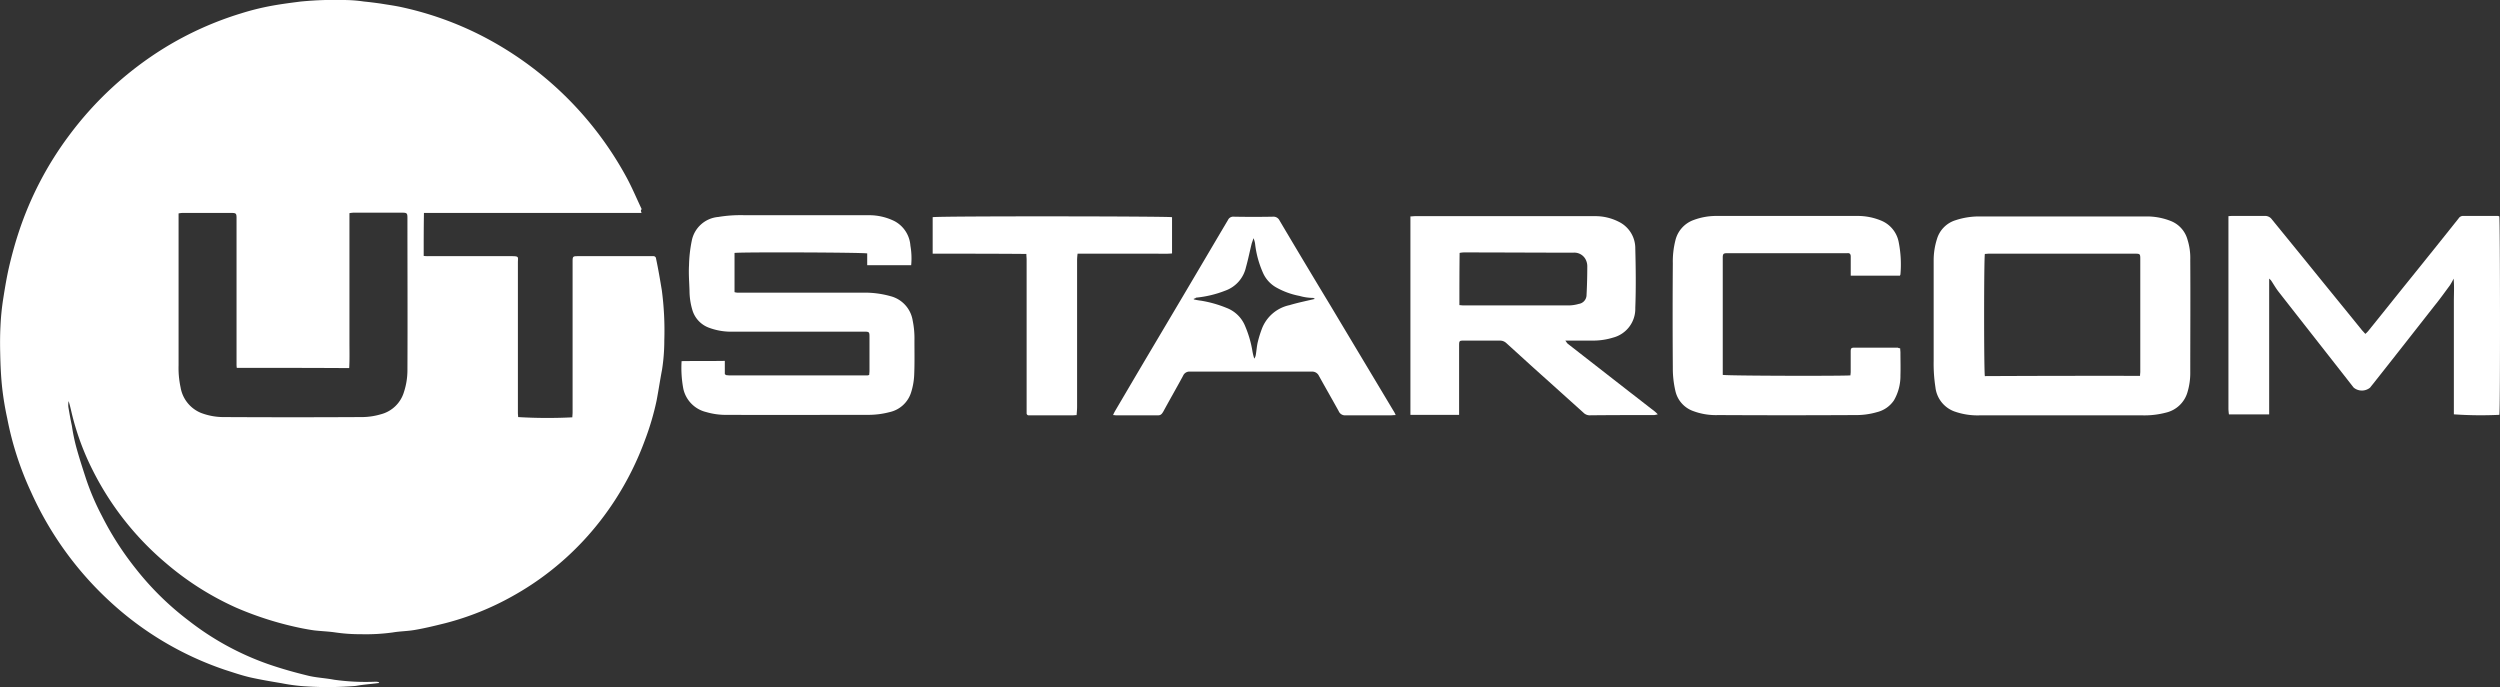
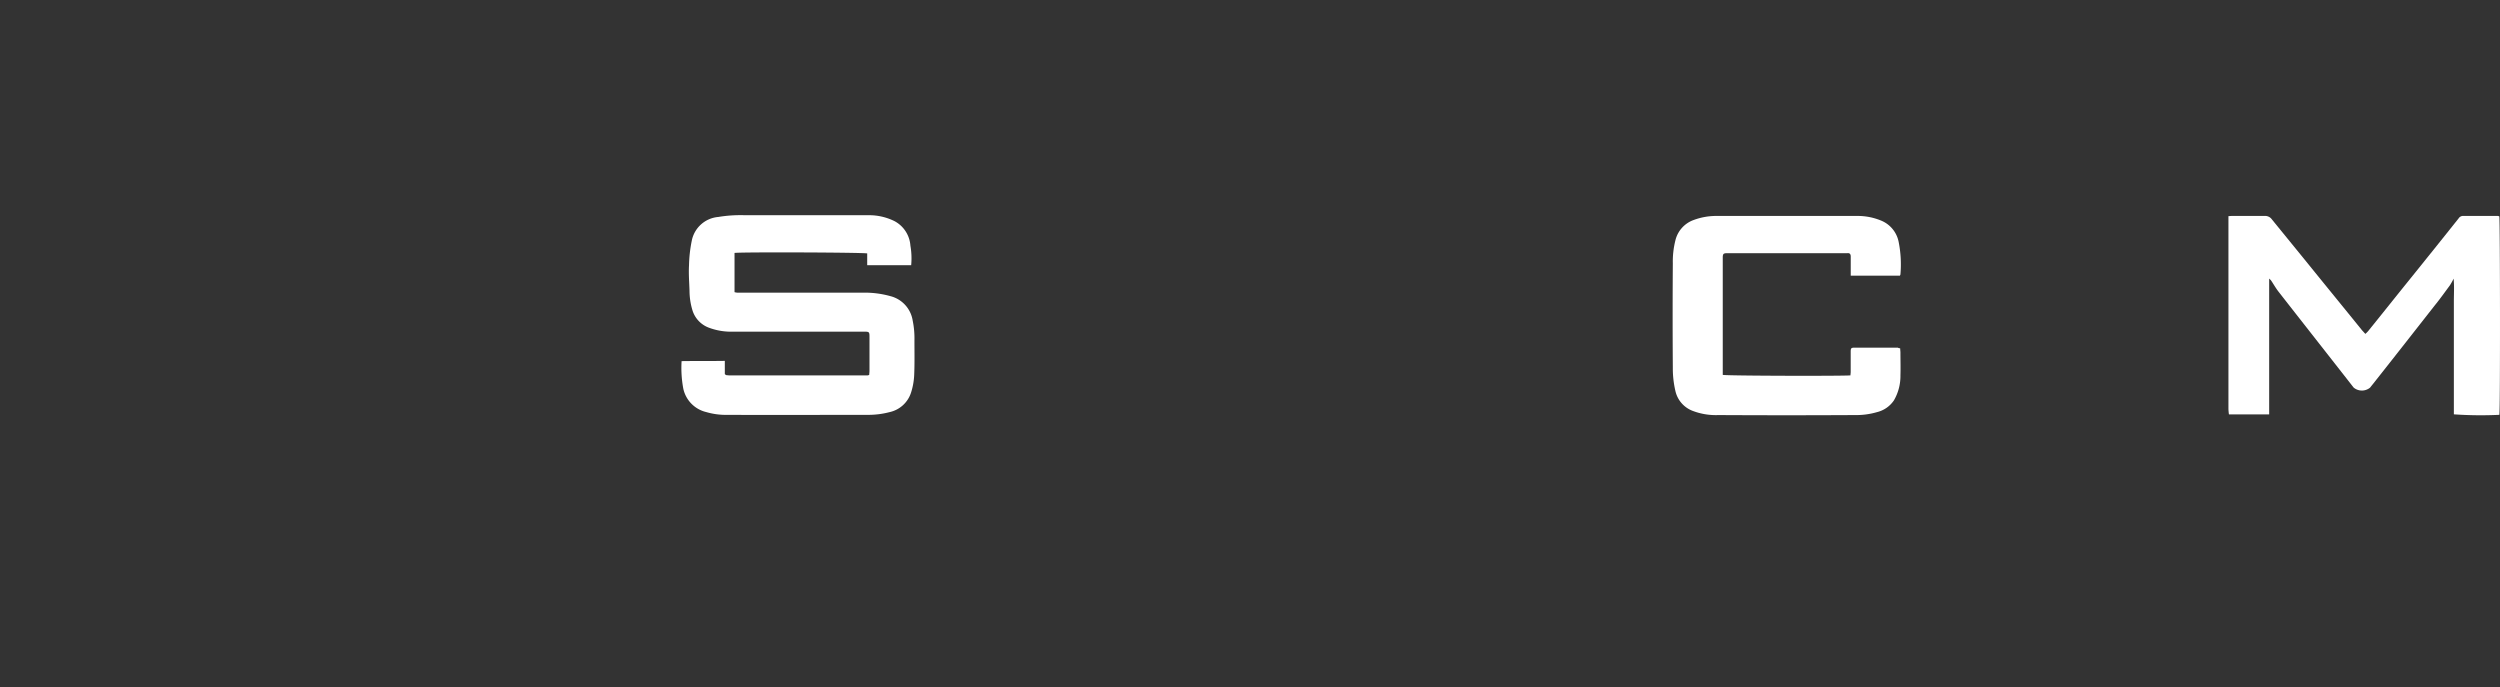
<svg xmlns="http://www.w3.org/2000/svg" viewBox="0 0 272.13 74.785">
  <rect x="0" y="0" width="272.13" height="74.785" fill="#333333" stroke="none" />
  <defs>
    <style>
      .cls-1 {
        fill: #fff;
      }
    </style>
  </defs>
  <g id="ut-starcom" transform="translate(-172.234 -234.578)">
-     <path id="Path_3242" data-name="Path 3242" class="cls-1" d="M242.071,257.757h-23.69c-.027,1.578-.027,3.1-.027,4.678a3.473,3.473,0,0,0,.517.027h9.084c.816,0,.653.109.653.68v16.374c0,.163.027.326.027.462a53,53,0,0,0,5.9.027c0-.163.027-.354.027-.544V263.142c0-.68,0-.68.68-.68h8.105a.278.278,0,0,1,.3.272c.245,1.142.435,2.285.626,3.427a33.477,33.477,0,0,1,.272,5.467,20.637,20.637,0,0,1-.245,3.182c-.218,1.142-.381,2.258-.6,3.4a29.15,29.15,0,0,1-1.251,4.243,32.753,32.753,0,0,1-3.264,6.555,31.813,31.813,0,0,1-3.454,4.433,31.359,31.359,0,0,1-7.724,6.038,30.516,30.516,0,0,1-7.316,2.937c-1.088.272-2.2.544-3.318.734-.789.136-1.6.136-2.393.272a21.513,21.513,0,0,1-3.481.19,18.4,18.4,0,0,1-2.747-.19c-.734-.109-1.5-.136-2.257-.218-.435-.054-.87-.136-1.306-.218a35.969,35.969,0,0,1-7.235-2.257,31.6,31.6,0,0,1-7.643-4.841,31.971,31.971,0,0,1-7.969-10.091,28.519,28.519,0,0,1-2.23-5.957c-.136-.544-.245-1.088-.408-1.6a2.06,2.06,0,0,0,0,.816c.109.626.218,1.251.354,1.877a20.74,20.74,0,0,0,.462,2.257c.326,1.2.707,2.366,1.088,3.536a27.213,27.213,0,0,0,1.714,4,32.982,32.982,0,0,0,3.7,5.766,31.547,31.547,0,0,0,5.766,5.657,30.411,30.411,0,0,0,8.595,4.705c1.414.49,2.856.9,4.3,1.251.952.245,1.931.272,2.91.462a24.822,24.822,0,0,0,4.488.218,1.116,1.116,0,0,1,.3.027c.054,0,.082.027.136.109-.626.082-1.278.136-1.9.218-.245.027-.49.082-.734.109a36.418,36.418,0,0,1-5.168.054,19.615,19.615,0,0,1-2.829-.354c-1.142-.19-2.257-.381-3.373-.626-.952-.218-1.9-.544-2.829-.843a34.9,34.9,0,0,1-12.511-7.452,36.519,36.519,0,0,1-8.568-11.913,34.342,34.342,0,0,1-2.584-8,32.669,32.669,0,0,1-.544-3.264c-.136-1.224-.19-2.448-.218-3.7-.027-1.034-.027-2.04.027-3.073a27.174,27.174,0,0,1,.3-2.992c.19-1.2.381-2.366.653-3.536.3-1.278.653-2.557,1.061-3.781a36.75,36.75,0,0,1,5.413-10.39,37.415,37.415,0,0,1,10.444-9.6,36.017,36.017,0,0,1,8.35-3.753,27.691,27.691,0,0,1,3.291-.816c1.034-.19,2.094-.326,3.155-.462a38.888,38.888,0,0,1,5.032-.163,14.565,14.565,0,0,1,1.877.163c.6.054,1.2.136,1.8.218.816.136,1.659.245,2.475.435a35.869,35.869,0,0,1,8.432,3.019,37.341,37.341,0,0,1,15.884,15.5c.6,1.115,1.088,2.285,1.632,3.427C241.962,257.458,241.989,257.54,242.071,257.757ZM198.009,274.62a2.648,2.648,0,0,1-.027-.435V258.328c0-.517-.054-.571-.571-.571H192.08a2.411,2.411,0,0,0-.408.054v16.537a10.06,10.06,0,0,0,.218,2.393,3.66,3.66,0,0,0,2.2,2.774,6.862,6.862,0,0,0,2.557.462c4.95.027,9.927.027,14.878,0a7.319,7.319,0,0,0,2.149-.3,3.549,3.549,0,0,0,2.529-2.421,7.657,7.657,0,0,0,.381-2.339c.027-5.549,0-11.07,0-16.618,0-.517-.054-.571-.6-.571h-5.277a3.146,3.146,0,0,0-.435.054v14.035c0,.925.027,1.877-.027,2.829C206.142,274.62,202.116,274.62,198.009,274.62Z" />
-     <path id="Path_3243" data-name="Path 3243" class="cls-1" d="M960.08,321.2h9.193a7.077,7.077,0,0,1,2.693.517,3.041,3.041,0,0,1,1.768,2.013,6.576,6.576,0,0,1,.3,2.176c.027,4.08,0,8.132,0,12.212a7.258,7.258,0,0,1-.326,2.285,3.184,3.184,0,0,1-2.312,2.149,9.2,9.2,0,0,1-2.584.3H951.132a7.557,7.557,0,0,1-2.8-.435,3.174,3.174,0,0,1-2.04-2.638,16.8,16.8,0,0,1-.19-2.856V326.041a7.676,7.676,0,0,1,.354-2.366,3.05,3.05,0,0,1,2.04-2.067,8.114,8.114,0,0,1,2.557-.408Zm8.486,17.353c0-.19.027-.326.027-.435V325.824c0-.544-.027-.571-.6-.571H952.138c-.163,0-.326.027-.462.027-.109.49-.109,12.919,0,13.3Q960.08,338.539,968.566,338.553Z" transform="translate(-563.385 -63.062)" />
-     <path id="Path_3244" data-name="Path 3244" class="cls-1" d="M742,342.723h-5.3v-21.6c.19,0,.354-.027.517-.027h19.61a5.575,5.575,0,0,1,2.529.6,3.206,3.206,0,0,1,1.822,2.91c.054,2.149.082,4.325,0,6.473a3.238,3.238,0,0,1-2.421,3.237,7.4,7.4,0,0,1-2.176.326h-3.019c.109.136.163.245.245.326,2.23,1.741,4.433,3.454,6.664,5.195.925.707,1.849,1.442,2.774,2.149a3.878,3.878,0,0,1,.381.354,3.287,3.287,0,0,1-.381.082c-2.366,0-4.705,0-7.072.027a.977.977,0,0,1-.653-.3l-4.08-3.672c-1.442-1.278-2.856-2.584-4.3-3.889a1.007,1.007,0,0,0-.707-.272h-3.917c-.49,0-.517.027-.517.544v7.534Zm.027-11.94c.163,0,.272.027.408.027h11.614a4.1,4.1,0,0,0,.979-.163.987.987,0,0,0,.843-.952c.054-1.061.082-2.094.082-3.155a1.594,1.594,0,0,0-.245-.843,1.389,1.389,0,0,0-1.278-.626c-3.971,0-7.969-.027-11.94-.027a2.71,2.71,0,0,0-.435.054C742.031,327.029,742.031,328.879,742.031,330.783Z" transform="translate(-410.939 -62.989)" />
    <path id="Path_3245" data-name="Path 3245" class="cls-1" d="M469.982,326.14h-4.787v-1.278c-.381-.109-13.627-.163-14.442-.054v4.27a1.4,1.4,0,0,0,.3.054h13.79a10.37,10.37,0,0,1,2.883.381,3.268,3.268,0,0,1,2.421,2.665,9.571,9.571,0,0,1,.19,2.149c0,1.251.027,2.5-.027,3.753a7.342,7.342,0,0,1-.326,1.877,3.163,3.163,0,0,1-2.339,2.176,9.15,9.15,0,0,1-2.448.3c-5.059,0-10.118.027-15.177,0a7.574,7.574,0,0,1-2.339-.3,3.347,3.347,0,0,1-2.5-2.529,12.273,12.273,0,0,1-.19-3.019c1.578-.027,3.128,0,4.705-.027V338c.082.054.082.082.109.082l.027.027c.109,0,.19.027.3.027h15.122c.054,0,.082-.027.163-.054,0-.136.027-.272.027-.435v-3.617c0-.626,0-.653-.626-.653h-14.2a6.863,6.863,0,0,1-2.665-.435,2.936,2.936,0,0,1-1.8-1.958,7.4,7.4,0,0,1-.3-2.04c-.027-.925-.109-1.849-.054-2.774a14.845,14.845,0,0,1,.3-2.693,3.216,3.216,0,0,1,2.883-2.584,14.821,14.821,0,0,1,2.91-.19h13.436a6.188,6.188,0,0,1,2.856.653,3.283,3.283,0,0,1,1.714,2.665A8.015,8.015,0,0,1,469.982,326.14Z" transform="translate(-198.564 -62.698)" />
    <path id="Path_3246" data-name="Path 3246" class="cls-1" d="M1093.583,342.65a42.367,42.367,0,0,1-4.95-.054V330.3c0-.816.054-1.632-.027-2.475a6.362,6.362,0,0,1-.408.734c-.544.734-1.088,1.5-1.659,2.2-2.176,2.774-4.325,5.521-6.5,8.268-.163.218-.354.435-.517.653a1.4,1.4,0,0,1-1.8,0c-2.72-3.481-5.44-6.936-8.16-10.417-.3-.381-.544-.816-.816-1.224a1.559,1.559,0,0,0-.218-.218V342.6h-4.379a4.851,4.851,0,0,1-.054-.626V321.027a4.415,4.415,0,0,1,.571-.027h3.373a.9.9,0,0,1,.789.381l3.59,4.406c2.067,2.557,4.161,5.113,6.229,7.67.109.109.218.245.354.381a3.021,3.021,0,0,0,.3-.3c1.5-1.849,2.965-3.7,4.461-5.549,1.8-2.23,3.59-4.461,5.385-6.718a.583.583,0,0,1,.435-.272h3.808a.5.5,0,0,1,.19.054C1093.665,321.462,1093.692,342.106,1093.583,342.65Z" transform="translate(-649.291 -62.917)" />
    <path id="Path_3247" data-name="Path 3247" class="cls-1" d="M866.4,335.415c0,.163.027.326.027.462,0,.816.027,1.659,0,2.475a5.277,5.277,0,0,1-.707,2.72,3.1,3.1,0,0,1-1.822,1.278,8.123,8.123,0,0,1-2.421.326c-4.95.027-9.927.027-14.878,0a7.06,7.06,0,0,1-2.8-.462,3.026,3.026,0,0,1-1.877-2.2,10.719,10.719,0,0,1-.272-2.448q-.041-5.712,0-11.423a9.39,9.39,0,0,1,.272-2.448,3.129,3.129,0,0,1,2.013-2.258,6.98,6.98,0,0,1,2.475-.435h15.313a6.622,6.622,0,0,1,2.693.544,3.164,3.164,0,0,1,1.822,2.312,12.44,12.44,0,0,1,.19,3.481c0,.054-.027.082-.054.163h-5.358v-2.094c0-.245-.109-.381-.354-.354H847.466c-.3.027-.354.082-.381.381V338.3c.408.109,13.219.136,13.9.054,0-.109.027-.245.027-.381V335.8c0-.408.054-.462.435-.462h4.705C866.206,335.388,866.287,335.388,866.4,335.415Z" transform="translate(-487.326 -62.917)" />
-     <path id="Path_3248" data-name="Path 3248" class="cls-1" d="M648.462,342.887c-.272,0-.408.027-.544.027h-4.9a.748.748,0,0,1-.762-.462c-.707-1.278-1.442-2.557-2.149-3.835a.808.808,0,0,0-.789-.462H626.077a.748.748,0,0,0-.762.462c-.707,1.306-1.442,2.584-2.149,3.889-.136.218-.245.408-.571.408h-4.542c-.109,0-.19-.027-.354-.027a4.093,4.093,0,0,1,.245-.49c1.061-1.8,2.094-3.563,3.155-5.358l4.161-7.017c1.659-2.8,3.291-5.576,4.95-8.377a.624.624,0,0,1,.626-.354c1.441.027,2.856.027,4.3,0a.72.72,0,0,1,.68.408c1.849,3.128,3.726,6.256,5.6,9.356,2.257,3.781,4.515,7.534,6.772,11.315A2.815,2.815,0,0,1,648.462,342.887Zm-21.976-12.675v.082a6.318,6.318,0,0,0,.762.136,12.637,12.637,0,0,1,2.8.789,3.54,3.54,0,0,1,2.04,2.013,11.8,11.8,0,0,1,.789,2.747,6.229,6.229,0,0,0,.19.762.893.893,0,0,0,.163-.381c.082-.462.109-.952.218-1.414a12.193,12.193,0,0,1,.435-1.414,4.136,4.136,0,0,1,3.019-2.611c.9-.272,1.849-.462,2.774-.68-.082-.027-.136-.109-.218-.109a5.487,5.487,0,0,1-1.469-.218,8.238,8.238,0,0,1-2.584-.952,3.415,3.415,0,0,1-1.333-1.442,10.728,10.728,0,0,1-.9-3.155,2.252,2.252,0,0,0-.19-.734c-.082.272-.136.408-.19.571-.218.87-.381,1.714-.626,2.584a3.515,3.515,0,0,1-2.257,2.557,11.812,11.812,0,0,1-3.182.762A.3.3,0,0,1,626.485,330.212Z" transform="translate(-324.305 -63.126)" />
-     <path id="Path_3249" data-name="Path 3249" class="cls-1" d="M545.5,325.225v-3.971c.435-.136,25.648-.109,26.056,0V325.2c-.571.054-1.142.027-1.686.027h-8.595a5.749,5.749,0,0,0-.054.653v15.966c0,.3-.027.626-.054.952-.19,0-.326.027-.49.027h-4.705a.228.228,0,0,1-.245-.245v-16.7c0-.19-.027-.381-.027-.626C552.327,325.225,548.927,325.225,545.5,325.225Z" transform="translate(-271.743 -63.034)" />
  </g>
</svg>